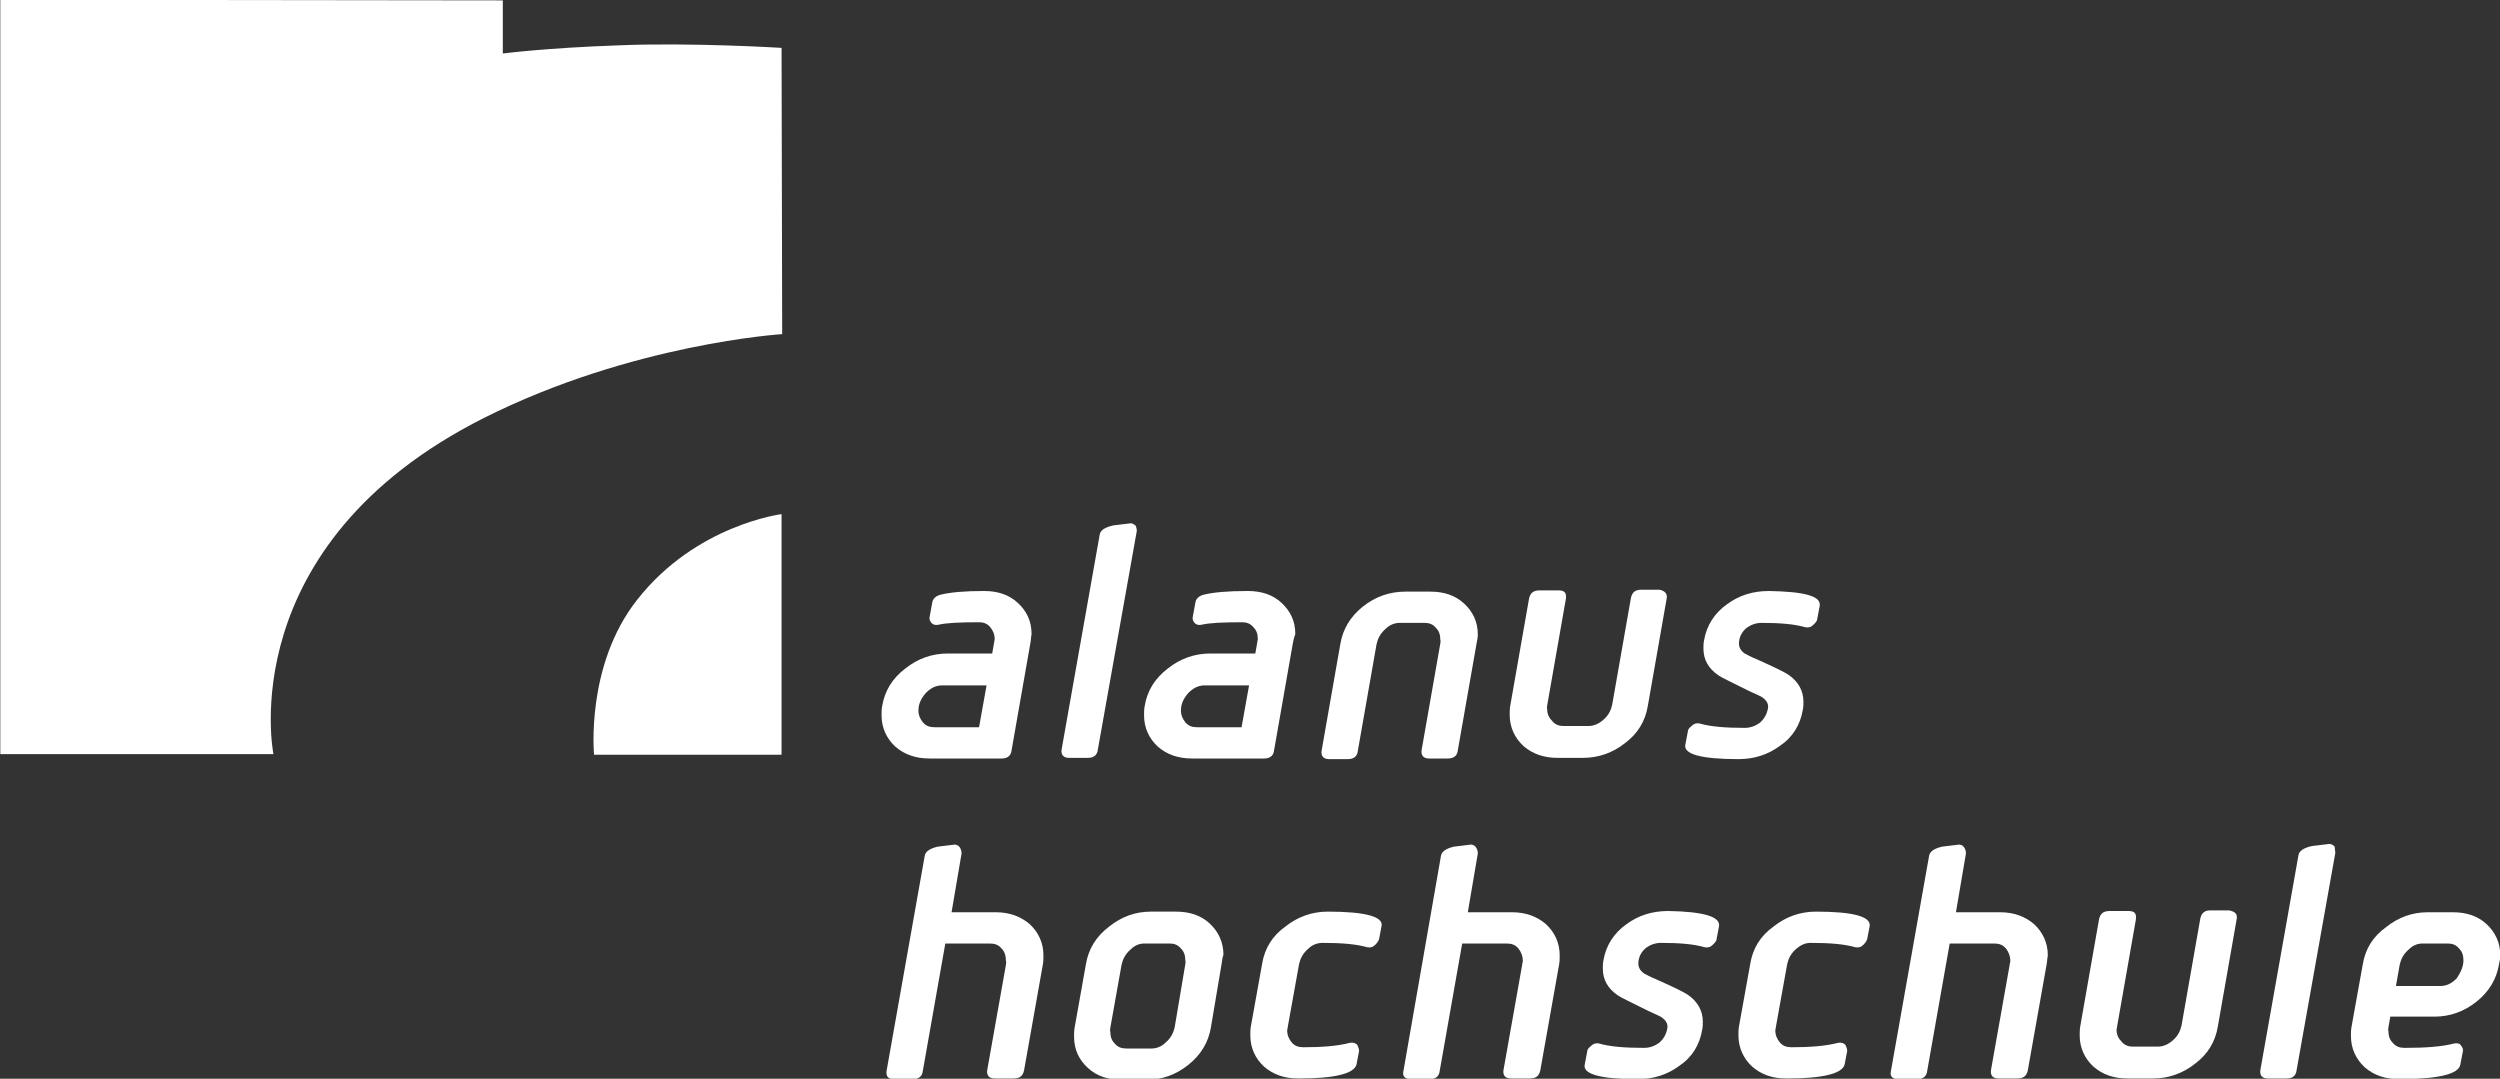
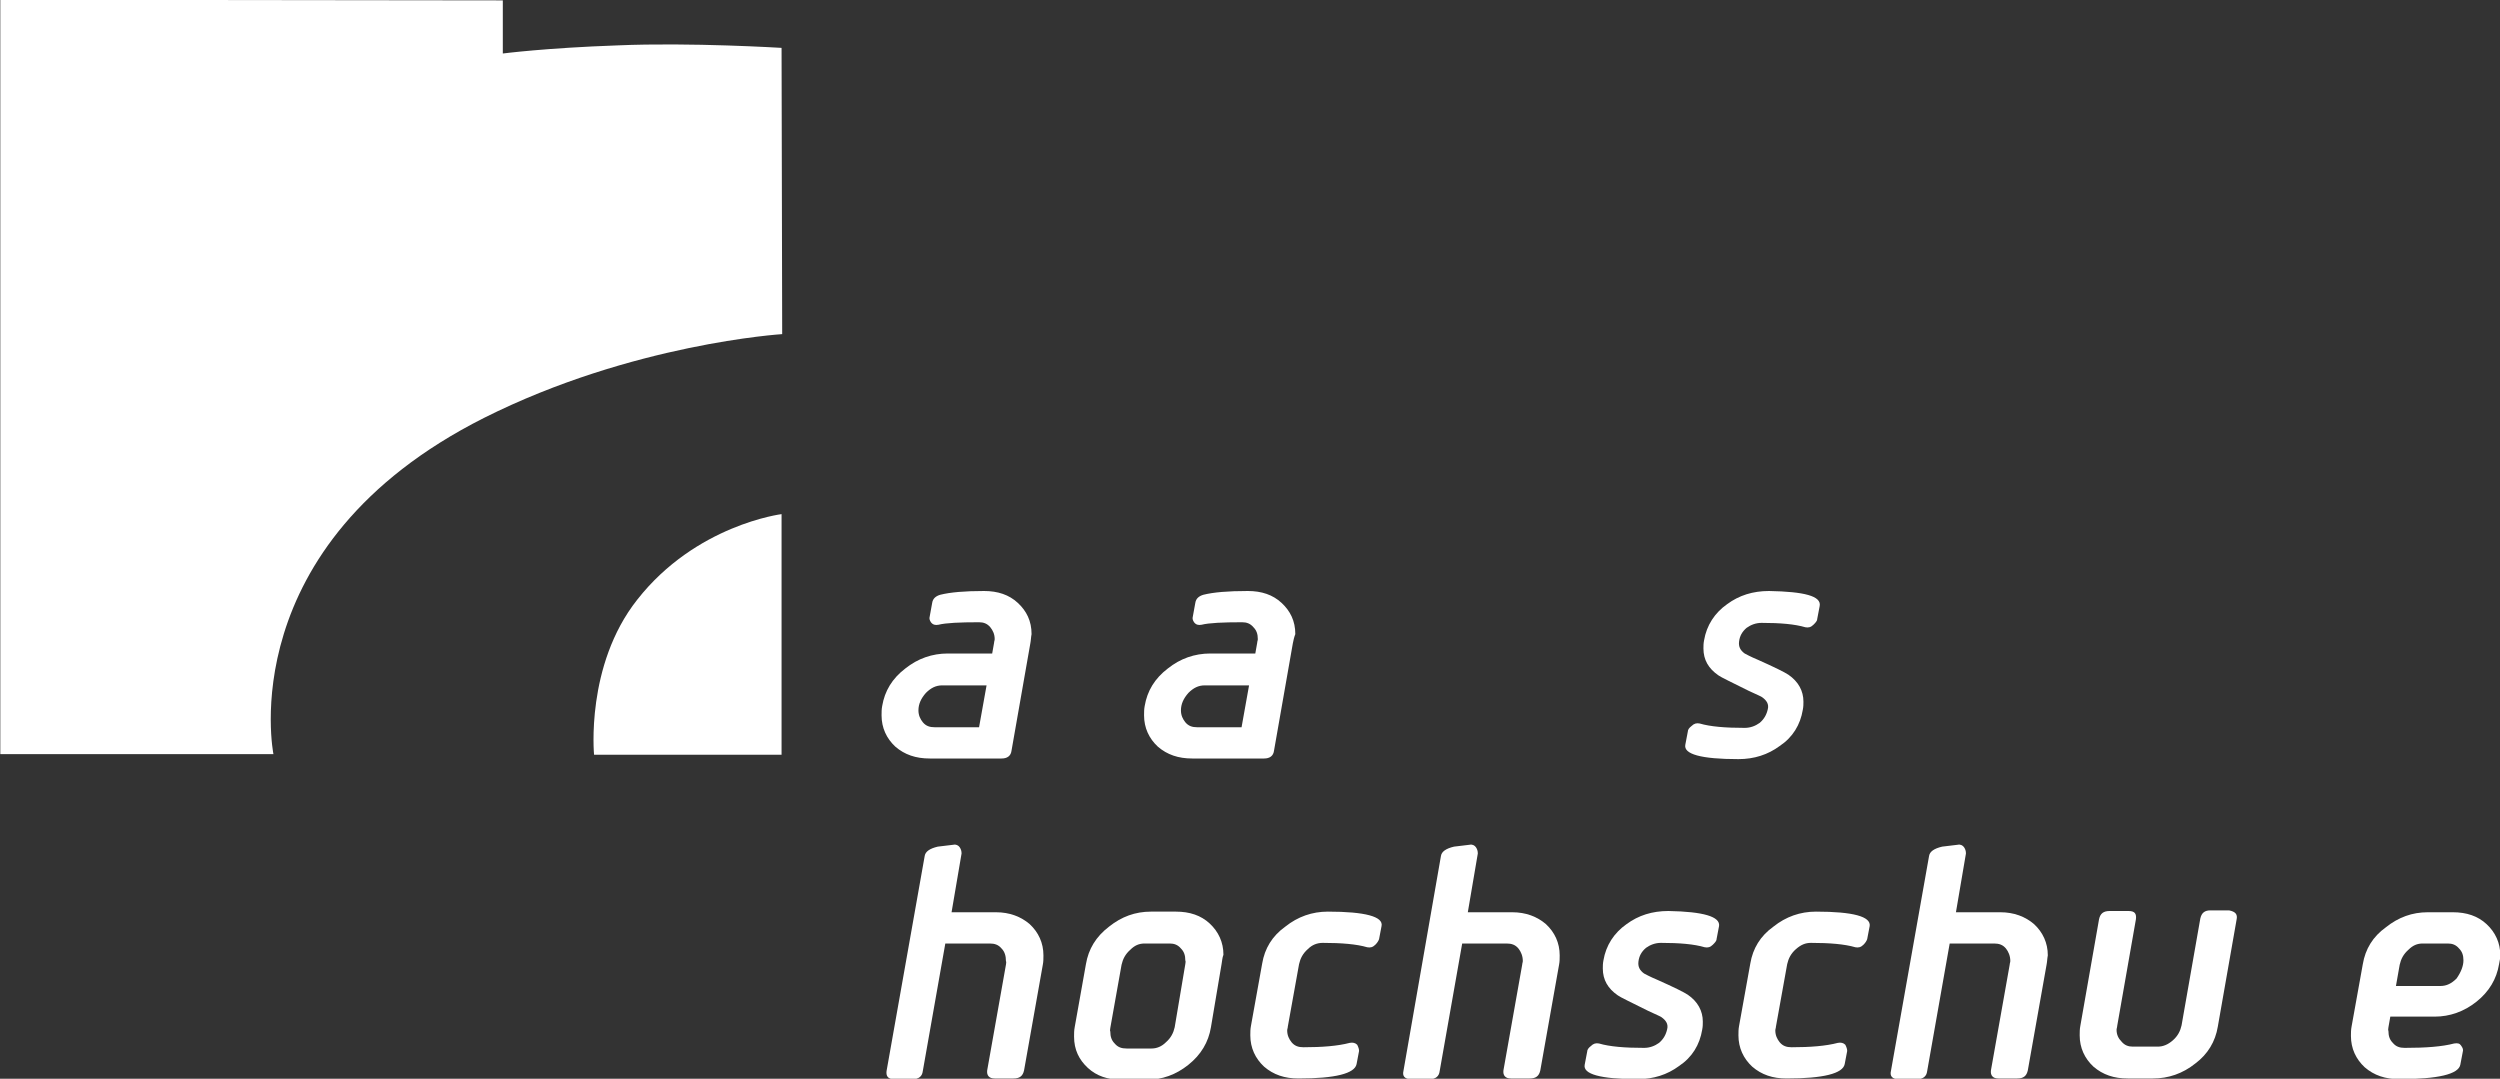
<svg xmlns="http://www.w3.org/2000/svg" enable-background="new 0 0 400 172.6" viewBox="0 0 400 172.6">
  <rect x="0" y="0" width="400" height="172.6" fill="#333333" stroke="none" />
  <g fill="#fff" transform="translate(-349.55 -309.94)">
    <path d="m349.6 309.9v120.7h43.7s-6.8-33.4 33.7-53.8c23.7-11.9 47.7-13.4 47.7-13.4l-.1-45.8s-14.6-.9-26.2-.4c-11.5.4-18.4 1.3-18.4 1.3v-8.5z" />
    <path d="m444.6 430.7h30v-38.5s-13.7 1.7-23.1 13.7c-8.3 10.5-6.9 24.8-6.9 24.8" />
    <path d="m516.4 464.3-3 16.9c-.2.9-.7 1.3-1.7 1.3h-3c-.9 0-1.3-.5-1.2-1.3l3-16.9c0-.2.1-.4 0-.6 0-.8-.2-1.5-.7-2-.5-.6-1.1-.8-1.9-.8h-7.1l-3.6 20.4c-.1.9-.7 1.3-1.6 1.3h-3c-1 0-1.3-.5-1.2-1.3l6.1-34.4c.1-.7.8-1.2 2.1-1.5.8-.1 1.7-.2 2.5-.3.4-.1.8.1 1 .4s.3.6.3 1l-1.6 9.4h7.1c2.2 0 4 .7 5.4 1.9 1.4 1.3 2.2 3 2.2 5 0 .5 0 1-.1 1.5" />
    <path d="m545 464.2-1.7 10.1c-.4 2.4-1.6 4.4-3.6 6s-4.2 2.4-6.7 2.4h-4c-2.2 0-4-.6-5.4-1.9s-2.2-2.9-2.2-5c0-.5 0-1 .1-1.5l1.8-10.1c.4-2.4 1.6-4.4 3.7-6 2-1.6 4.2-2.4 6.7-2.4h4c2.2 0 4 .6 5.4 1.9s2.2 3 2.2 5c-.2.5-.2 1-.3 1.5m-5.8 0c0-.2.1-.4 0-.6 0-.8-.2-1.4-.7-1.9-.5-.6-1.1-.8-1.8-.8h-4c-.9 0-1.6.3-2.3 1-.8.7-1.2 1.5-1.4 2.4l-1.8 10.1c0 .2-.1.4 0 .6 0 .8.2 1.4.7 1.9.5.6 1.1.8 1.9.8h4c.8 0 1.6-.3 2.3-1 .8-.7 1.2-1.5 1.4-2.4z" fill-rule="evenodd" />
    <path d="m570.6 458.1-.4 2.1c-.1.3-.3.6-.6.9-.4.4-.8.5-1.3.4-1.7-.5-4.1-.7-7.1-.7-.9 0-1.7.3-2.4 1-.8.7-1.2 1.5-1.4 2.4l-1.8 10c0 .2-.1.4-.1.6 0 .8.3 1.4.7 1.9.5.6 1.1.8 1.9.8 3 0 5.5-.2 7.4-.7.5-.1.9 0 1.2.3.2.4.3.7.3 1l-.4 2.1c-.3 1.5-3.4 2.3-9.3 2.3-2.2 0-4-.6-5.5-1.9-1.4-1.3-2.2-3-2.2-5 0-.5 0-1 .1-1.5l1.8-10c.4-2.4 1.6-4.4 3.7-5.9 2-1.6 4.3-2.4 6.8-2.4 6 0 8.9.8 8.6 2.3" />
    <path d="m599 464.3-3 16.9c-.2.9-.7 1.3-1.7 1.3h-3c-.9 0-1.3-.5-1.2-1.3l3-16.9c0-.2.1-.4.1-.6 0-.8-.3-1.5-.7-2-.5-.6-1.1-.8-1.9-.8h-7.1l-3.6 20.4c-.1.9-.7 1.3-1.6 1.3h-3c-1 0-1.4-.5-1.2-1.3l6-34.4c.1-.7.8-1.2 2.1-1.5.8-.1 1.7-.2 2.5-.3.4-.1.8.1 1 .4s.3.6.3 1l-1.6 9.4h7.1c2.2 0 4 .7 5.4 1.9 1.4 1.3 2.2 3 2.2 5 0 .5 0 1-.1 1.5" />
    <path d="m624.6 458.1-.4 2.1c0 .3-.3.6-.6.9-.4.4-.8.5-1.3.4-1.7-.5-4-.7-7-.7-.9 0-1.7.3-2.4.8-.7.6-1.1 1.3-1.2 2.2-.1.8.2 1.4.9 1.9.2.1.9.5 2.1 1 2.7 1.2 4.3 2 4.9 2.4 1.6 1.1 2.4 2.6 2.4 4.3 0 .4 0 .8-.1 1.3-.4 2.4-1.6 4.4-3.7 5.8-1.9 1.4-4.1 2.1-6.6 2.1-6 0-8.8-.8-8.5-2.3l.4-2.1c0-.3.2-.6.6-.9.4-.4.8-.5 1.3-.4 1.7.5 4.1.7 7.2.7.9 0 1.7-.3 2.4-.8.7-.6 1.1-1.3 1.3-2.2.2-.8-.2-1.4-.9-1.9-.1-.1-.8-.4-2.1-1-2.8-1.4-4.5-2.2-4.9-2.5-1.6-1.1-2.4-2.5-2.4-4.3 0-.4 0-.8.1-1.3.4-2.4 1.7-4.4 3.7-5.8 1.9-1.4 4.1-2.1 6.7-2.1 5.6.1 8.3.9 8.1 2.4" />
    <path d="m648.7 458.1-.4 2.1c-.1.3-.3.6-.6.9-.4.4-.8.5-1.3.4-1.7-.5-4.1-.7-7.1-.7-.9 0-1.6.3-2.4 1s-1.2 1.5-1.4 2.4l-1.8 10c0 .2-.1.4-.1.6 0 .8.3 1.4.7 1.9.5.6 1.1.8 1.9.8 3 0 5.5-.2 7.4-.7.5-.1.9 0 1.2.3.2.4.3.7.3 1l-.4 2.1c-.3 1.5-3.4 2.3-9.3 2.3-2.2 0-4-.6-5.5-1.9-1.4-1.3-2.2-3-2.2-5 0-.5 0-1 .1-1.5l1.8-10c.4-2.4 1.6-4.4 3.7-5.9 2-1.6 4.3-2.4 6.8-2.4 6 0 8.8.8 8.6 2.3" />
    <path d="m677 464.3-3 16.9c-.2.9-.7 1.3-1.7 1.3h-3c-.9 0-1.3-.5-1.2-1.3l3-16.9c0-.2.1-.4.1-.6 0-.8-.3-1.5-.7-2-.5-.6-1.1-.8-1.9-.8h-7.1l-3.6 20.4c-.1.9-.7 1.3-1.6 1.3h-3c-1 0-1.4-.5-1.2-1.3l6.1-34.4c.1-.7.8-1.2 2.1-1.5.8-.1 1.7-.2 2.5-.3.4-.1.8.1 1 .4s.3.6.3 1l-1.6 9.4h7.1c2.2 0 4 .7 5.4 1.9 1.4 1.3 2.2 3 2.2 5-.1.5-.1 1-.2 1.5" />
    <path d="m707.4 457.1-3 17.1c-.4 2.4-1.6 4.4-3.6 5.9-2 1.6-4.3 2.4-6.8 2.4h-4c-2.2 0-4-.6-5.5-1.9-1.4-1.3-2.2-3-2.2-5 0-.5 0-1 .1-1.5l3-17.1c.2-.9.7-1.3 1.7-1.3h3c1 0 1.3.4 1.2 1.3l-3 17.1c0 .2-.1.4-.1.6 0 .8.3 1.4.8 1.9.5.6 1.1.8 1.8.8h4c.8 0 1.6-.3 2.4-1s1.2-1.5 1.4-2.4l3-17.1c.2-.9.7-1.3 1.6-1.3h3c1 .2 1.4.6 1.2 1.5" />
-     <path d="m723.2 446.4-6.2 34.8c-.1.9-.7 1.3-1.6 1.3h-3c-.9 0-1.3-.5-1.2-1.3l6.1-34.4c.1-.7.8-1.2 2.2-1.5.8-.1 1.6-.2 2.5-.3.5-.1.8.1 1.1.4 0 .3.1.7.1 1" />
    <g fill-rule="evenodd">
      <path d="m749.4 464.2c-.4 2.4-1.6 4.4-3.6 6s-4.3 2.4-6.7 2.4h-7.1l-.3 1.7c0 .2-.1.4 0 .6 0 .8.2 1.4.7 1.9.5.6 1.1.8 1.9.8 3.4 0 6-.2 7.9-.7.6-.1.9 0 1.1.3.3.4.4.7.3 1l-.4 2.1c-.3 1.5-3.5 2.3-9.8 2.3-2.2 0-4-.6-5.5-1.9-1.4-1.3-2.2-3-2.2-5 0-.5 0-1 .1-1.5l1.8-10c.4-2.4 1.6-4.4 3.7-5.9 2-1.6 4.2-2.4 6.7-2.4h4c2.2 0 4 .6 5.4 1.9s2.2 3 2.2 5c0 .4-.1.9-.2 1.4m-5.7-.6c0-.8-.2-1.4-.7-1.9-.5-.6-1.1-.8-1.8-.8h-4c-.9 0-1.6.3-2.3 1-.8.7-1.2 1.5-1.4 2.4l-.6 3.4h7.1c1 0 1.8-.4 2.6-1.2.7-1 1.1-2 1.1-2.9" />
      <path d="m514.4 412.9-3 17.1c-.1.9-.7 1.3-1.6 1.3h-11.5c-2.2 0-4-.6-5.5-1.9-1.4-1.3-2.2-3-2.2-5 0-.5 0-1 .1-1.5.4-2.4 1.6-4.4 3.7-6 2-1.6 4.3-2.4 6.8-2.4h7.1l.3-1.7c0-.2.1-.4.1-.6 0-.8-.3-1.4-.7-1.9-.5-.6-1.1-.8-1.8-.8-3.1 0-5.3.1-6.5.4-.5.1-.9 0-1.2-.4-.2-.3-.3-.6-.2-.9l.4-2.2c.1-.7.6-1.1 1.3-1.3 1.6-.4 3.9-.6 7-.6 2.2 0 4 .6 5.4 1.9s2.2 2.9 2.2 5c-.1.5-.1 1-.2 1.5m-7 6.7h-7.1c-1 0-1.8.4-2.6 1.2-.8.9-1.2 1.8-1.2 2.8 0 .8.3 1.4.7 1.9.5.6 1.1.8 1.9.8h7.1z" />
    </g>
-     <path d="m531.4 395.1-6.2 34.8c-.1.9-.7 1.3-1.6 1.3h-3c-.9 0-1.3-.5-1.2-1.3l6.1-34.4c.1-.7.8-1.2 2.2-1.5.8-.1 1.6-.2 2.5-.3.5-.1.8.1 1.1.4.1.4.2.7.1 1" />
    <path d="m556.4 412.9-3 17.1c-.1.9-.7 1.3-1.6 1.3h-11.5c-2.2 0-4-.6-5.5-1.9-1.4-1.3-2.2-3-2.2-5 0-.5 0-1 .1-1.5.4-2.4 1.6-4.4 3.7-6 2-1.6 4.3-2.4 6.8-2.4h7.2l.3-1.7c0-.2.1-.4.1-.6 0-.8-.2-1.4-.7-1.9-.5-.6-1.1-.8-1.8-.8-3.1 0-5.3.1-6.5.4-.5.1-.9 0-1.2-.4-.2-.3-.3-.6-.2-.9l.4-2.2c.1-.7.6-1.1 1.3-1.3 1.6-.4 3.9-.6 7.1-.6 2.2 0 4 .6 5.4 1.9s2.2 2.9 2.2 5c-.2.5-.3 1-.4 1.5m-7 6.7h-7.1c-1 0-1.8.4-2.6 1.2-.8.9-1.2 1.8-1.2 2.8 0 .8.3 1.4.7 1.9.5.6 1.1.8 1.9.8h7.1z" fill-rule="evenodd" />
-     <path d="m585.8 412.9-3 17.1c-.1.9-.7 1.3-1.6 1.3h-3c-.9 0-1.3-.5-1.2-1.3l3-17.1c0-.2.1-.4 0-.6 0-.8-.2-1.4-.7-1.9-.5-.6-1.1-.8-1.8-.8h-4c-.8 0-1.6.3-2.3 1-.8.7-1.2 1.5-1.4 2.4l-3 17.1c-.1.9-.7 1.3-1.6 1.3h-3c-.9 0-1.3-.5-1.2-1.3l3-17.1c.4-2.4 1.6-4.4 3.6-6s4.3-2.4 6.8-2.4h4c2.2 0 4 .6 5.4 1.9s2.2 2.9 2.2 5c0 .4-.1.9-.2 1.4" />
-     <path d="m616.2 405.8-3 17.1c-.4 2.4-1.6 4.4-3.6 5.9-2 1.6-4.3 2.4-6.8 2.4h-4c-2.2 0-4-.6-5.5-1.9-1.4-1.3-2.2-3-2.2-5 0-.5 0-1 .1-1.5l3-17.1c.2-.9.7-1.3 1.7-1.3h3c1 0 1.3.4 1.2 1.3l-3 17.1c0 .2-.1.4 0 .6 0 .8.3 1.4.8 1.9.5.6 1.1.8 1.8.8h4c.8 0 1.6-.3 2.4-1s1.2-1.5 1.4-2.4l3-17.1c.2-.9.7-1.3 1.6-1.3h3c.9.2 1.3.7 1.1 1.5" />
    <path d="m640.7 406.9-.4 2.1c0 .3-.3.6-.6.9-.4.4-.8.5-1.3.4-1.7-.5-4-.7-7-.7-.9 0-1.7.3-2.4.8-.7.6-1.1 1.3-1.2 2.2-.1.8.2 1.4.9 1.9.2.1.9.5 2.1 1 2.7 1.2 4.3 2 4.9 2.4 1.6 1.1 2.4 2.6 2.4 4.3 0 .4 0 .8-.1 1.3-.4 2.4-1.6 4.4-3.7 5.8-1.9 1.4-4.1 2.1-6.6 2.1-6 0-8.8-.8-8.5-2.3l.4-2.1c0-.3.2-.6.6-.9.4-.4.8-.5 1.3-.4 1.7.5 4.1.7 7.2.7.9 0 1.7-.3 2.4-.8.7-.6 1.1-1.3 1.3-2.2.2-.8-.2-1.4-.9-1.9-.1-.1-.8-.4-2.1-1-2.8-1.4-4.5-2.2-4.9-2.5-1.6-1.1-2.4-2.5-2.4-4.3 0-.4 0-.8.1-1.3.4-2.4 1.7-4.4 3.7-5.8 1.9-1.4 4.1-2.1 6.7-2.1 5.6.1 8.4.8 8.1 2.4" />
  </g>
</svg>